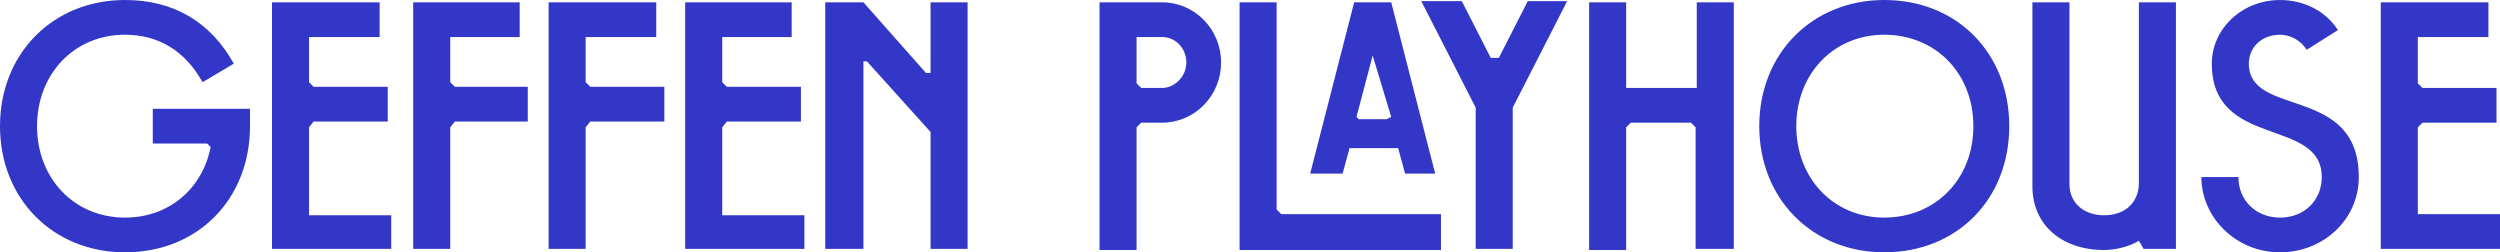
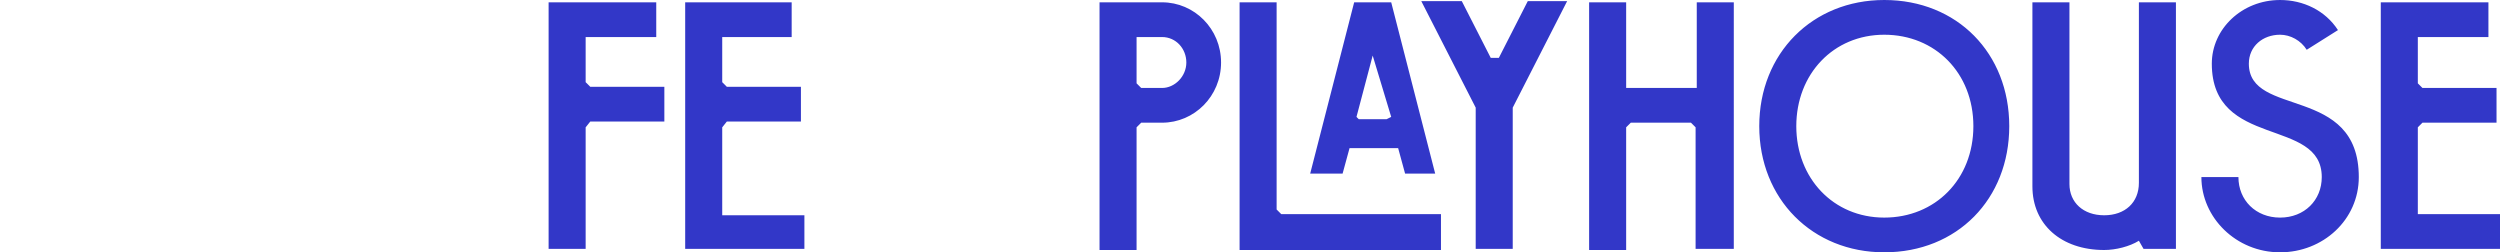
<svg xmlns="http://www.w3.org/2000/svg" version="1.1" id="Layer_1" x="0px" y="0px" viewBox="0 0 216 21.8" style="enable-background:new 0 0 216 21.8;" xml:space="preserve">
  <g>
    <path style="fill:#3237C8;" d="M100.4,0.2H95v21.4h3.2V11l0.4-0.4h1.8c2.8,0,5.1-2.3,5.1-5.2S103.2,0.2,100.4,0.2 M100.4,7.6h-1.8   l-0.4-0.4v-4h2.2c1.2,0,2.1,1,2.1,2.2C102.5,6.6,101.5,7.6,100.4,7.6 M124.5,21.5v-3h-13.8l-0.4-0.4V0.2h-3.2v21.4h17.4V21.5z    M116,15l0.6-2.2h4.2l0.6,2.2h2.6l-3.8-14.8H117L113.2,15H116z M117.2,10.1l1.4-5.3l1.6,5.3l-0.4,0.2h-2.4L117.2,10.1z M130.7,21.5   V9.3l4.7-9.2H132L129.5,5h-0.7l-2.5-4.9h-3.5l4.7,9.2v12.2H130.7z M146.6,21.5h3.2V0.2h-3.2v7.4h-6.1V0.2h-3.2v21.4h3.2V11l0.4-0.4   h5.2l0.4,0.4v10.5H146.6z M162.8,0C156.6,0,152,4.6,152,10.9s4.6,10.9,10.8,10.9c6.3,0,10.8-4.6,10.8-10.9S169.1,0,162.8,0    M162.8,18.8c-4.4,0-7.6-3.4-7.6-7.9s3.2-7.9,7.6-7.9c4.4,0,7.7,3.3,7.7,7.9S167.2,18.8,162.8,18.8 M185.2,21.5h2.8V0.2h-3.2v15.6   c0,1.7-1.2,2.8-3,2.8s-3-1.1-3-2.7V0.2h-3.2v15.9c0,3.3,2.5,5.5,6.2,5.5c1,0,2.2-0.3,3-0.8L185.2,21.5z M197,21.8   c3.7,0,6.8-2.8,6.8-6.5c0-8-9.5-5.1-9.5-9.8c0-1.5,1.2-2.5,2.7-2.5c0.9,0,1.8,0.5,2.3,1.3l2.7-1.7c-1.1-1.7-3-2.6-5-2.6   c-3.3,0-5.9,2.5-5.9,5.5c0,7.4,9.5,4.6,9.5,9.8c0,2-1.5,3.5-3.6,3.5s-3.6-1.5-3.6-3.5h-3.2C190.2,18.8,193.2,21.8,197,21.8    M205.7,21.5H216v-3h-7.1V11l0.4-0.4h6.4v-3h-6.4l-0.4-0.4v-4h6.1v-3h-9.3V21.5z" />
  </g>
  <g>
-     <polygon style="fill:#3237C8;" points="80.4,0.2 80.4,6.3 80,6.3 74.6,0.2 71.3,0.2 71.3,21.5 74.6,21.5 74.6,5.3 74.9,5.3    80.4,11.4 80.4,21.5 83.6,21.5 83.6,0.2  " />
-   </g>
+     </g>
  <g>
    <polygon style="fill:#3237C8;" points="59.2,0.2 59.2,21.5 69.5,21.5 69.5,18.6 62.4,18.6 62.4,11 62.8,10.5 69.2,10.5 69.2,7.5    62.8,7.5 62.4,7.1 62.4,3.2 68.4,3.2 68.4,0.2  " />
  </g>
  <g>
    <polygon style="fill:#3237C8;" points="47.4,0.2 47.4,21.5 50.6,21.5 50.6,11 51,10.5 57.4,10.5 57.4,7.5 51,7.5 50.6,7.1    50.6,3.2 56.7,3.2 56.7,0.2  " />
  </g>
  <g>
-     <polygon style="fill:#3237C8;" points="35.7,0.2 35.7,21.5 38.9,21.5 38.9,11 39.3,10.5 45.6,10.5 45.6,7.5 39.3,7.5 38.9,7.1    38.9,3.2 44.9,3.2 44.9,0.2  " />
-   </g>
+     </g>
  <g>
-     <polygon style="fill:#3237C8;" points="23.5,0.2 23.5,21.5 33.8,21.5 33.8,18.6 26.7,18.6 26.7,11 27.1,10.5 33.5,10.5 33.5,7.5    27.1,7.5 26.7,7.1 26.7,3.2 32.8,3.2 32.8,0.2  " />
-   </g>
+     </g>
  <g>
-     <path style="fill:#3237C8;" d="M21.6,10.9V9.4h-8.4v3h4.7l0.3,0.3c-0.7,3.6-3.6,6.1-7.4,6.1c-4.4,0-7.6-3.4-7.6-7.9S6.4,3,10.8,3   c2.9,0,5.2,1.4,6.7,4.1l2.7-1.6C18.2,1.9,15,0,10.8,0C4.6,0,0,4.6,0,10.9s4.6,10.9,10.8,10.9C17.1,21.8,21.6,17.2,21.6,10.9" />
-   </g>
+     </g>
</svg>